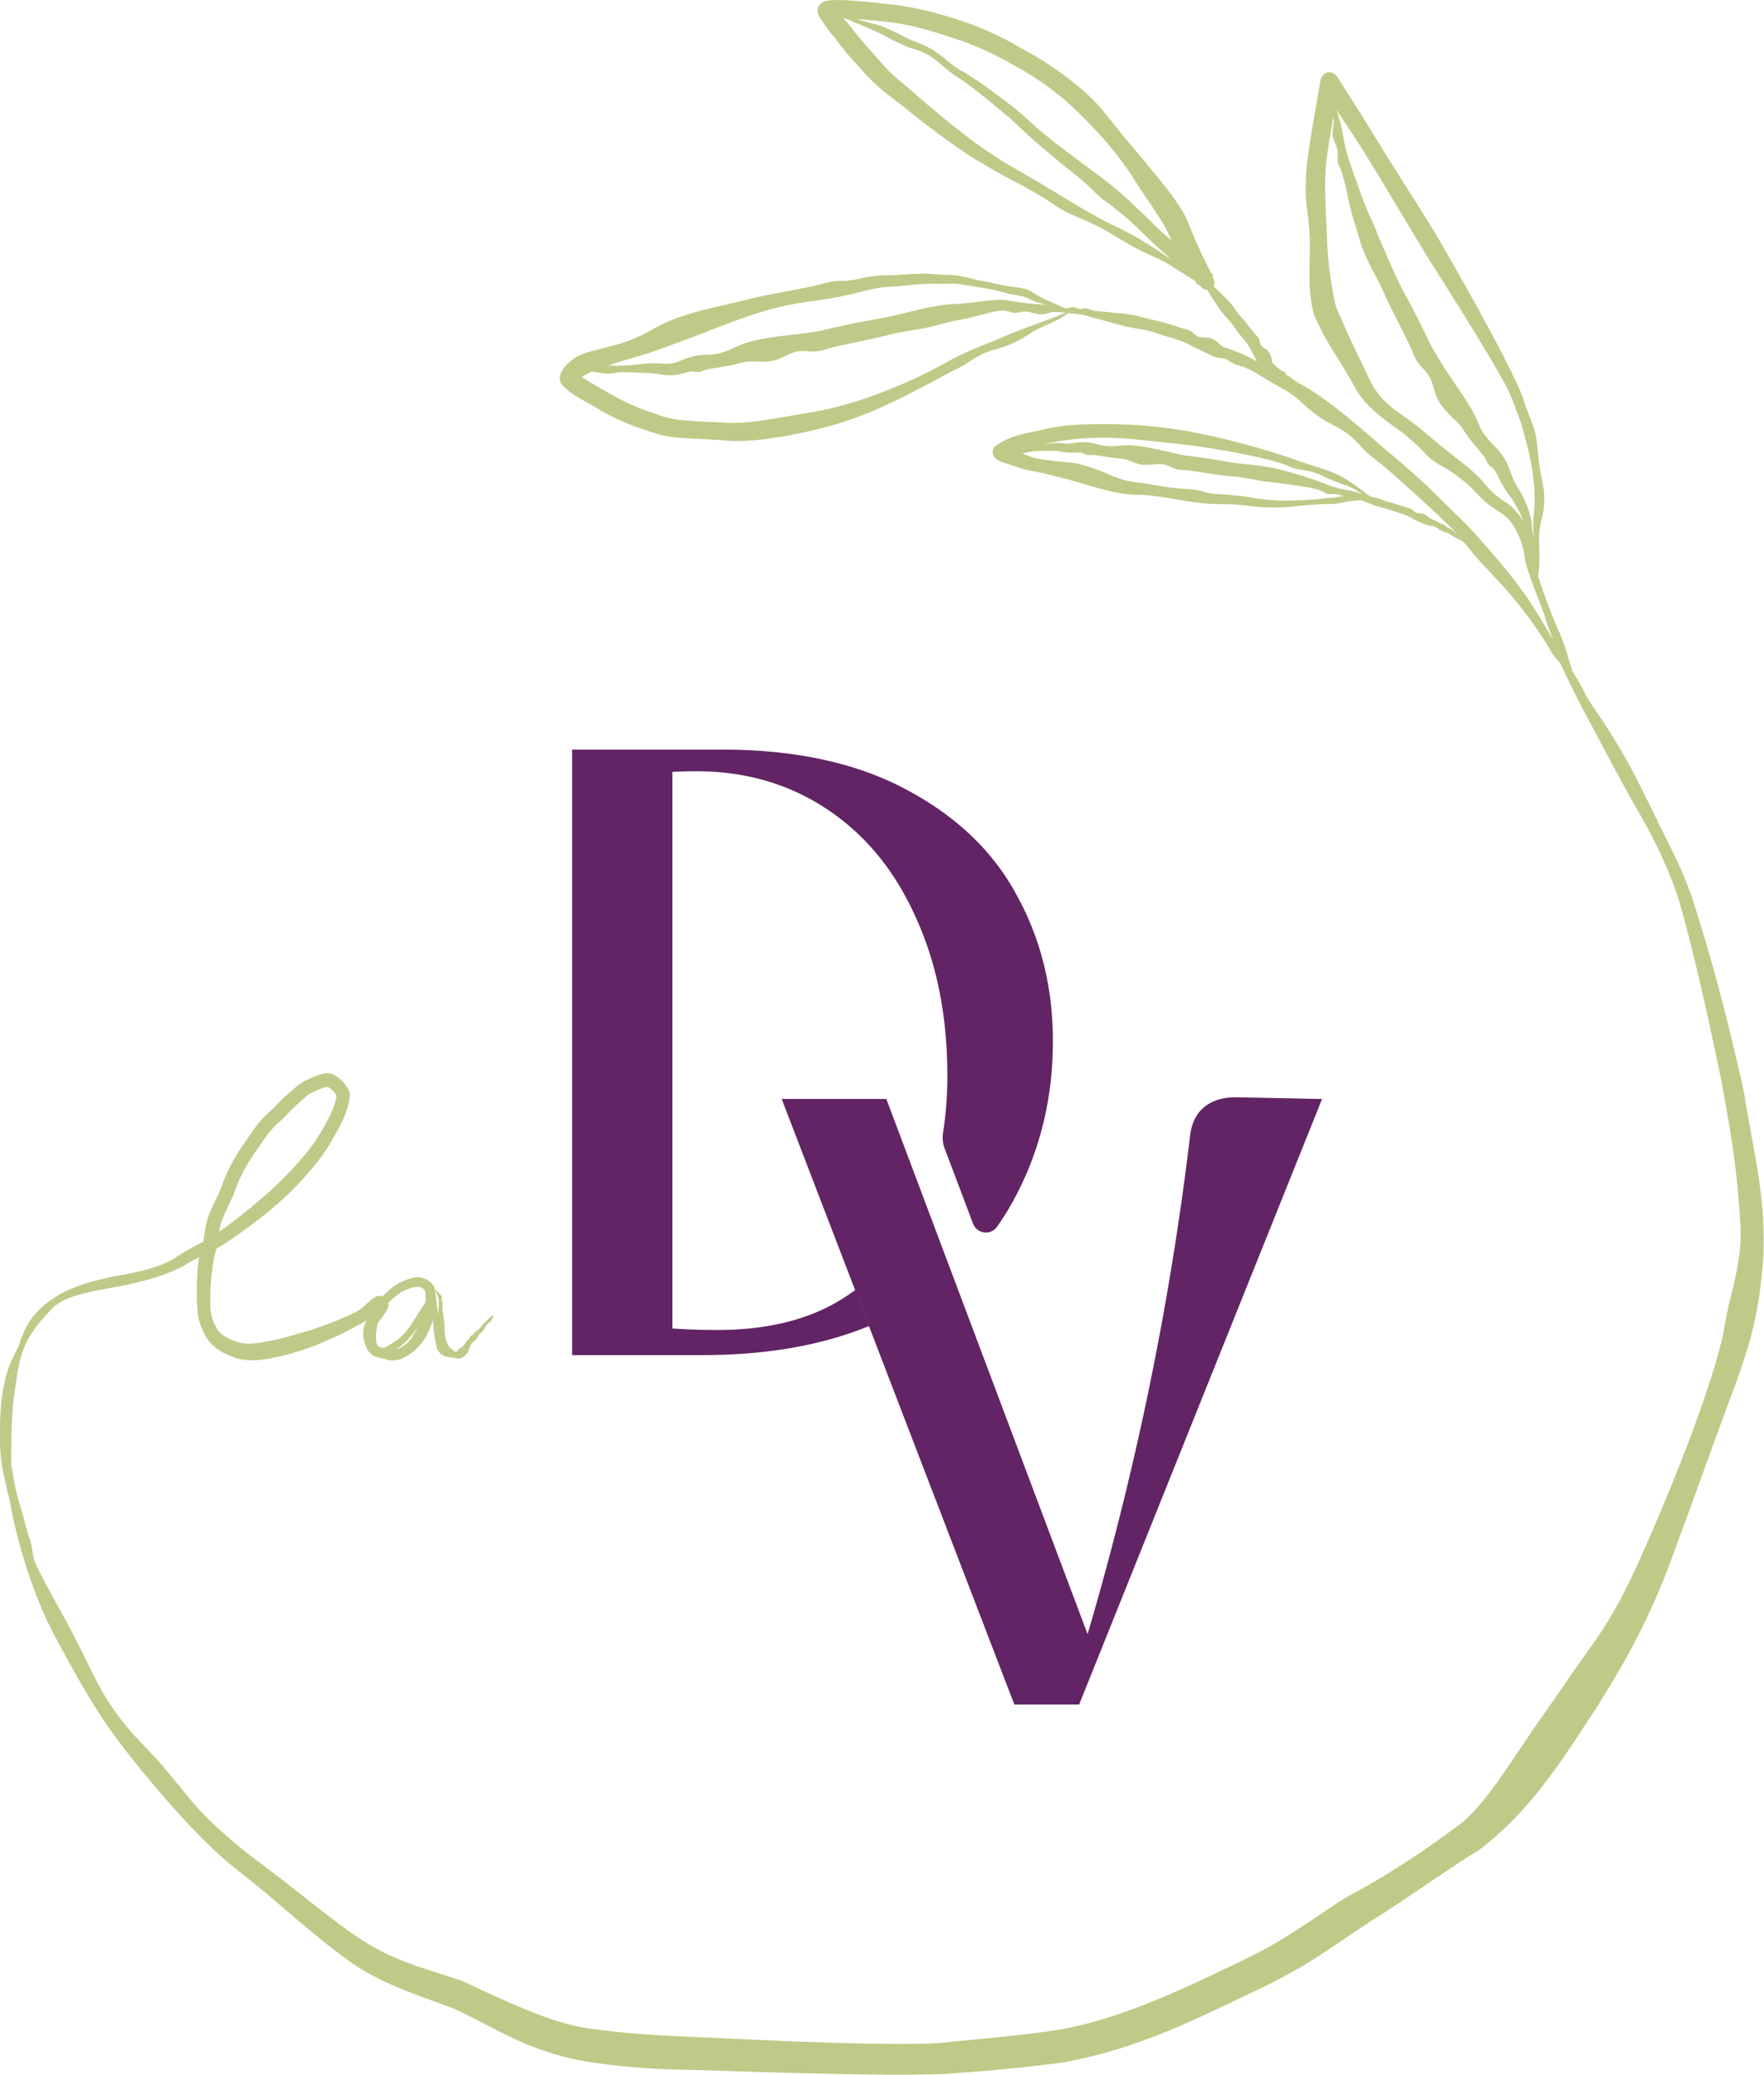
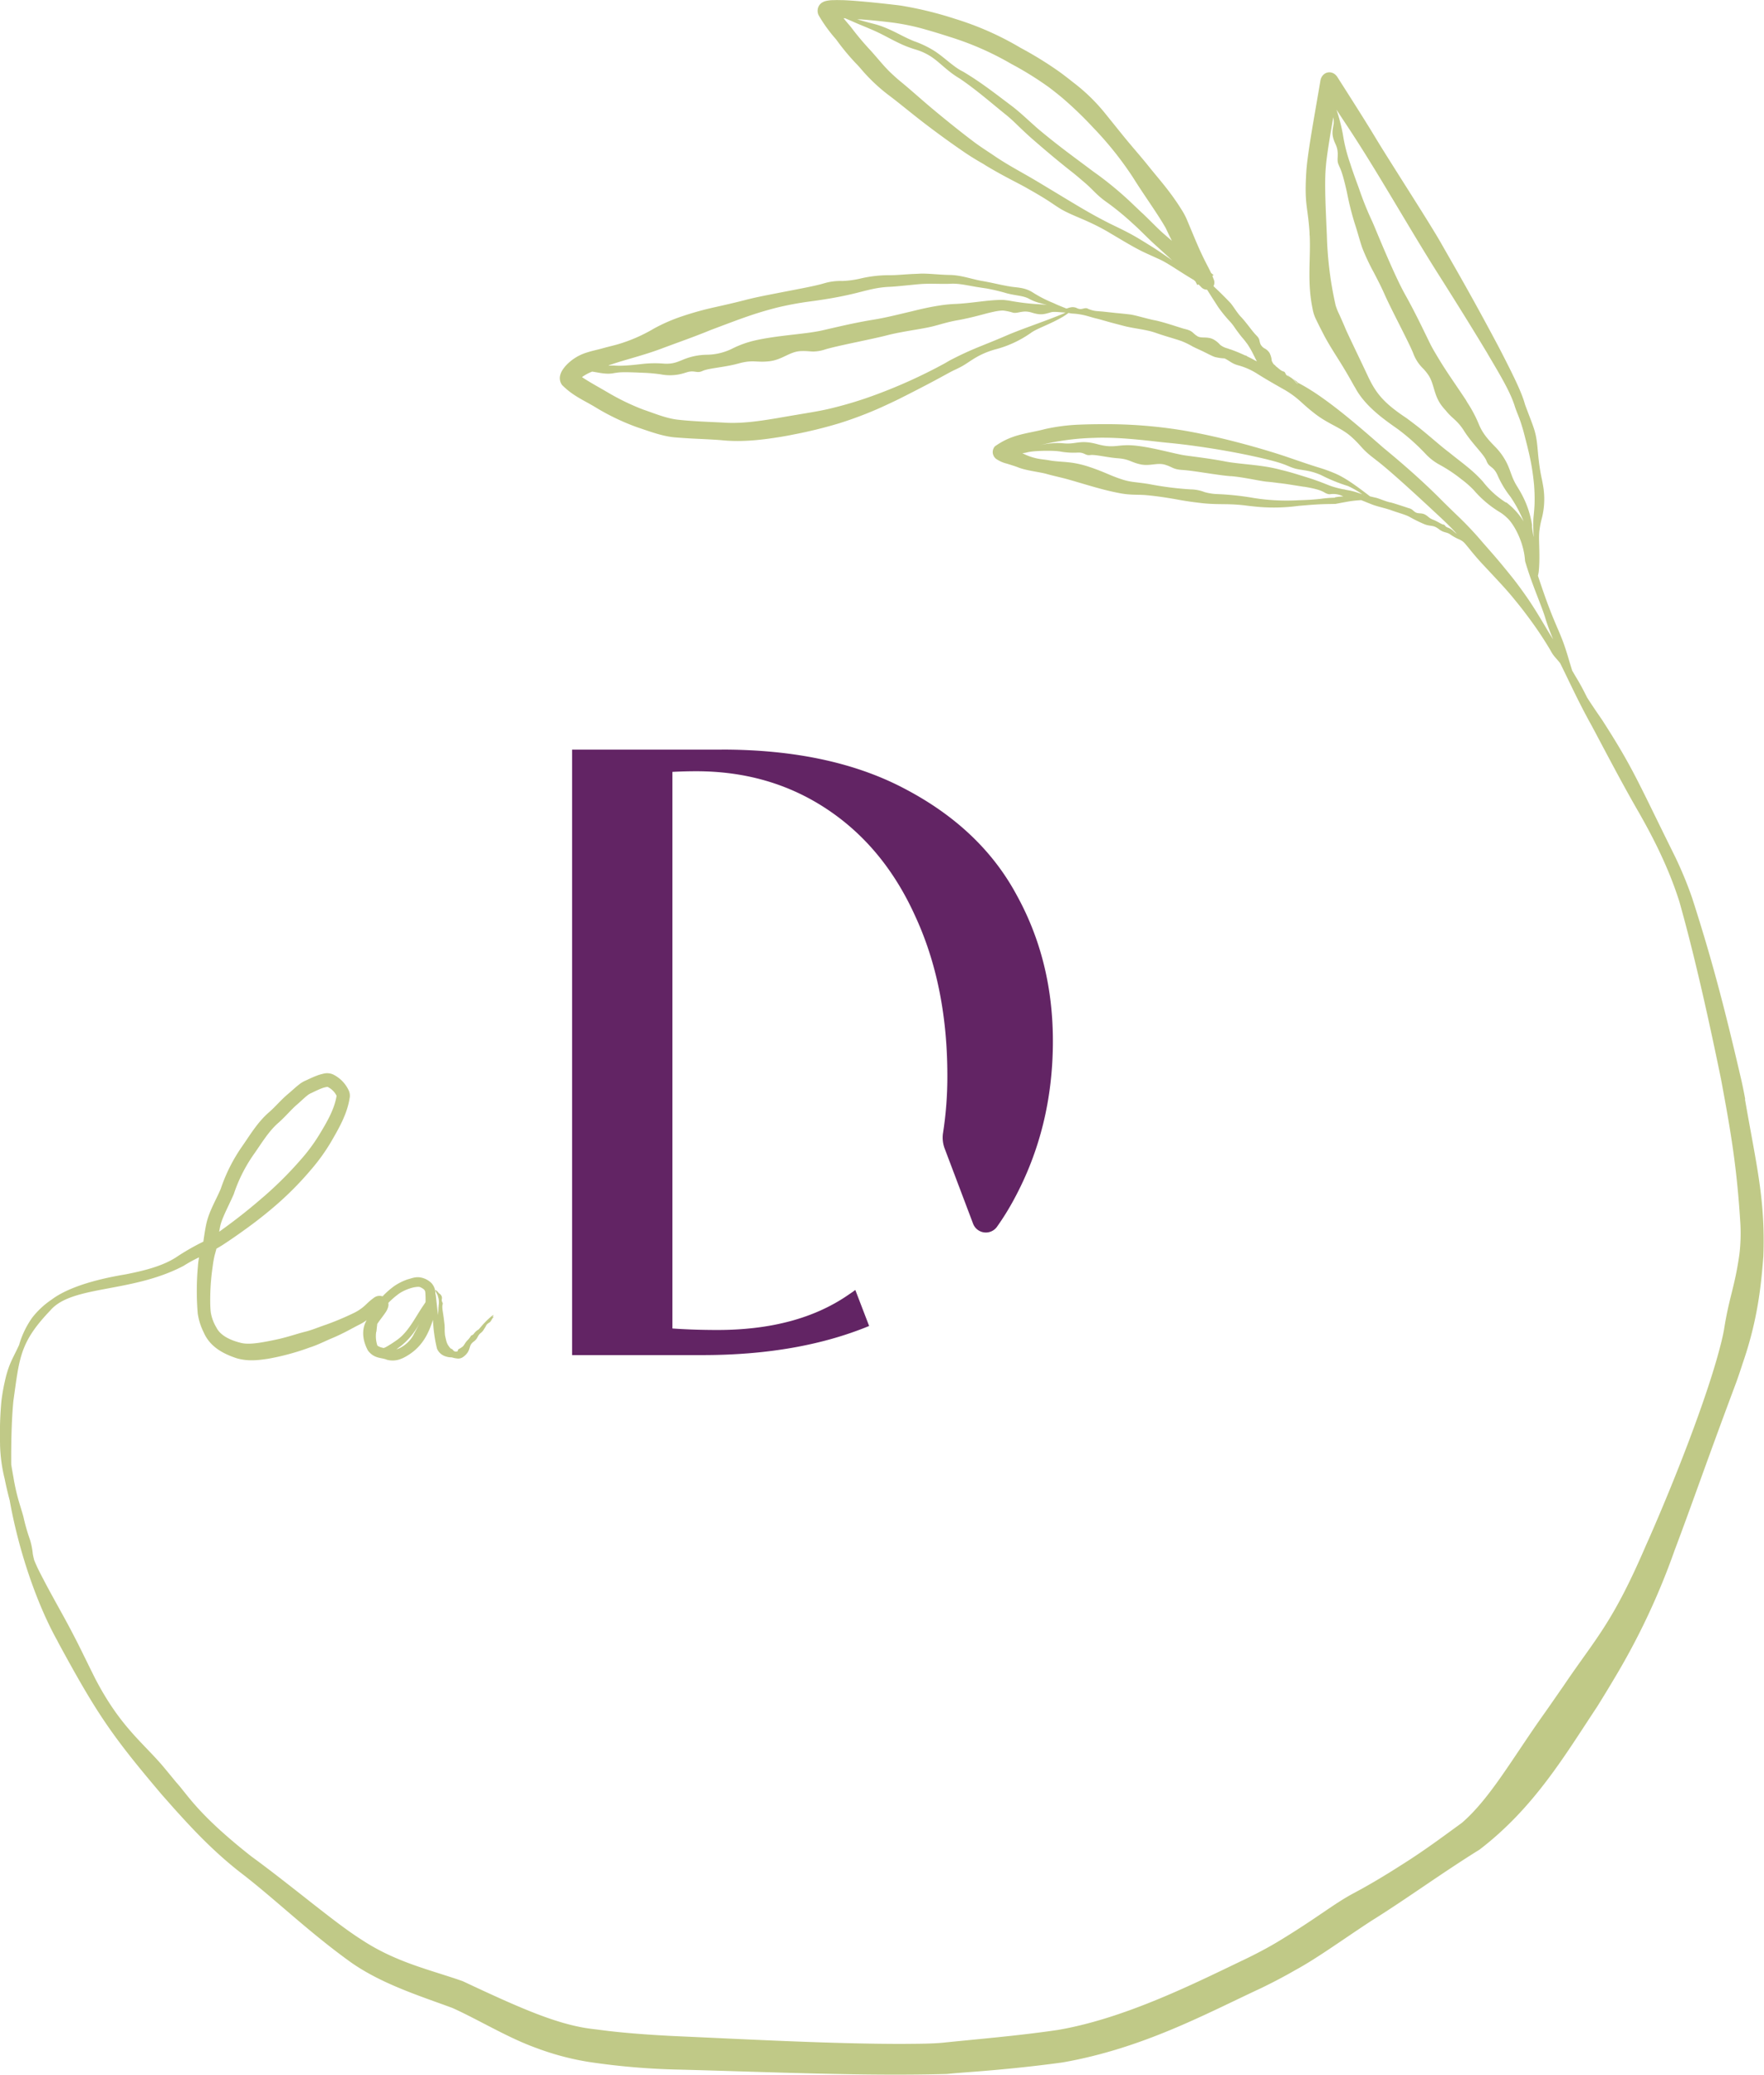
<svg xmlns="http://www.w3.org/2000/svg" version="1.1" width="609.29" height="716.42">
  <svg viewBox="0 0 609.29 716.42">
    <g id="SvgjsG1050" data-name="Livello 2">
      <g id="SvgjsG1049" data-name="Livello 1">
        <path d="M116.37,378.46a.29.29,0,0,1,0-.08v-.06a.29.29,0,0,0,0,.14" style="fill:#c0c987" />
-         <path d="M448.35,132.39a.38.38,0,0,1-.17.08,9,9,0,0,1-.7-.71l-.19-.22c.26.14.52.28.82.42h0a1.86,1.86,0,0,1,.19.22.17.17,0,0,1,0,.2" style="fill:#c0c987" />
        <path d="M602.82,379.63c-.5-2.64-1-5.2-1.59-7.66-5.89-25.37-10.22-41.58-16.76-61.89a134.23,134.23,0,0,0-5.93-14.34c-13.19-26.6-14.42-30.41-25.13-47.09a0,0,0,0,0,0,0l-2.19-3.19c-1.06-1.57-2.09-3.11-3.06-4.64-1.11-2.26-2.26-4.44-3.32-6.19-.7-1.17-1.29-2.18-1.81-3.07-.42-1.39-.89-2.88-1.35-4.46-2.62-8.91-3.89-9.5-8.09-21.28-.82-2.34-1.67-4.82-2.38-7a12.78,12.78,0,0,0,.32-1.88c.52-6.17-.28-11.13.26-14.24a28.68,28.68,0,0,1,.69-3.45,26.7,26.7,0,0,0,.42-12c-.08-.5-.18-1-.28-1.51-1.73-7.91-1.21-11.76-2.38-16.31l-.18-.67c-.69-2.32-1.43-4-3.31-9.05-1-3.77-3.47-8.89-7.42-16.64-.65-1.27-1.25-2.44-1.88-3.63-9.82-18.49-15.87-28.7-20-36-3-5.16-8.53-13.85-14.16-22.75-2.74-4.36-5.53-8.73-8-12.81C472,42.4,467,34.55,462,26.71c-1.77-2.88-5.49-2-5.95,1.29-1.61,9.54-3.49,19.76-4.38,26.72-.2,1.45-.32,2.76-.42,3.87-.81,12.16.42,12.1,1.07,21.66,0,.42,0,.85.06,1.25.36,8.17-.95,15.89,1,25.17a13,13,0,0,0,1.15,3.55c1.17,2.46,2.08,4.15,2.9,5.77,3.15,5.81,5.28,8.31,9.86,16.54.24.44.5.89.79,1.35,3.49,6.55,10.3,11.17,14.78,14.34a72.88,72.88,0,0,1,9.44,8.41,19.21,19.21,0,0,0,4.94,3.85,51.18,51.18,0,0,1,7.52,5,34.57,34.57,0,0,1,4.26,3.73,37.09,37.09,0,0,0,8.91,7.58,13.3,13.3,0,0,1,2.52,1.94c2.32,2,5.91,8.31,6.31,15,2.48,8.49,5.85,15.67,7.08,20,.73,2.34,1.65,4.74,2.62,7.06-2.36-3.63-5.61-9.7-9.74-15.51-1.49-2.12-3.15-4.36-4.74-6.33-1.07-1.33-2.12-2.62-3.11-3.81-2.16-2.64-4.52-5.28-6.82-7.91a119,119,0,0,0-9.12-9.62c-2-1.94-3.93-3.81-5.73-5.63-6.72-6.7-13.55-12.54-18.73-16.82-.46-.38-1-.83-1.51-1.29-5.46-4.74-14.88-13.11-23.41-18.65-.56-.34-1.09-.69-1.59-1-1.47-.89-2.74-1.59-3.91-2.2a2,2,0,0,1,.2.22.19.19,0,0,1,0,.2.25.25,0,0,1-.16.08c-.3-.28-.54-.52-.71-.71l-.18-.22a6.8,6.8,0,0,0-.89-.89,3.49,3.49,0,0,0-.63-.44,6.54,6.54,0,0,0-.79-.38,1.66,1.66,0,0,1-.5-.32c-.52-.48-.36-1.13-1.11-1.29a3.55,3.55,0,0,1-1.25-.71c-.22-.18-.48-.38-.75-.61s-.28-.22-.4-.32a.83.83,0,0,1-.16-.12,0,0,0,0,1,0,0,3.42,3.42,0,0,0-.48-.5l0,0a3.15,3.15,0,0,1-.3-.24,4.73,4.73,0,0,1-.69-1.23,6.67,6.67,0,0,0-.67-2.48v-.06a4.52,4.52,0,0,0-1.61-1.59,3.54,3.54,0,0,1-1.57-1.51c-.46-1.09-.26-1.55-.79-2.3a4.31,4.31,0,0,0-.58-.69,26.15,26.15,0,0,1-1.77-2.06c-1.09-1.41-2.66-3.43-3.61-4.42-.16-.16-.32-.34-.5-.54-1.29-1.55-2.48-3.59-3.31-4.44s-2.24-2.36-4.8-4.78c-.34-.32-.65-.61-.89-.87a2.67,2.67,0,0,0,.1-2.26c-.18-.46-.34-.89-.5-1.27l.42-.28c-.3-.26-.61-.5-.89-.77-.3-.69-.63-1.31-.95-1.94-3.13-5.93-4.36-9.32-7.5-16.72a23.09,23.09,0,0,0-1.15-2.24c-4.13-6.84-8.13-11.15-11.78-15.71-2.9-3.63-5.93-7-9-10.79-2.66-3.29-4.3-5.34-5.81-7.2a63.33,63.33,0,0,0-11.35-11.13c-1.33-1.05-2.88-2.28-4.7-3.61a127.27,127.27,0,0,0-13.55-8.37A103.88,103.88,0,0,0,329.87,6.5,126.82,126.82,0,0,0,311.2,1.94c-.87-.12-1.73-.22-2.6-.32C304.91,1.2,301,.77,297.11.45c-2-.18-3.95-.32-5.95-.4-1,0-2-.06-3.09,0-.54,0-1.07,0-1.71.1a9.81,9.81,0,0,0-1.13.2,4.73,4.73,0,0,0-1.11.44A3.26,3.26,0,0,0,282.87,2a3.45,3.45,0,0,0-.08,3.31,51.1,51.1,0,0,0,6,8.29,79.92,79.92,0,0,0,7,8.45c.48.48.95,1,1.41,1.53a60.56,60.56,0,0,0,10.28,9.68c3.15,2.38,7,5.59,11.41,9,4.09,3.13,8.71,6.55,14.2,10.3,1.75,1.19,3.67,2.4,5.65,3.53.63.36,1.23.71,1.73,1.05,6.65,4,11.23,6.07,14.54,8,7.74,4.34,8.49,5.3,11.6,7.16C371,74.78,375,75.73,382,79.66c.5.28,1,.58,1.55.91,5.16,3.05,7.74,4.64,11.15,6.33,1.71.81,3.51,1.61,5.77,2.64,2.92,1.31,6.82,4.17,11.9,7.16l.54.5c.24.46.46.89.65,1.23l.38-.24c.34.32.67.65,1,1a2.77,2.77,0,0,0,2,.85c1.11,1.79,2.66,4.19,3.83,6a47,47,0,0,0,4.28,5.22c.46.54.89,1.09,1.25,1.61.89,1.31,1.65,2.32,2.62,3.53.58.65,1.11,1.31,1.61,2a6.89,6.89,0,0,1,.58.81,24.81,24.81,0,0,1,1.51,2.62c.26.48.5,1,.75,1.45a11.37,11.37,0,0,0,.75,1.43s0,0,0,.06a2.91,2.91,0,0,1-.32-.18.28.28,0,0,0-.12,0c-.32-.2-.67-.38-1-.58-.67-.34-1.27-.65-1.88-.93h0a1.19,1.19,0,0,0-.77-.36,53.2,53.2,0,0,0-5-2.06l-.06,0c-.38-.14-.77-.28-1.15-.4a6.81,6.81,0,0,1-2.36-1.17,8.34,8.34,0,0,0-2.06-1.73,4.87,4.87,0,0,0-1.15-.52c-1.9-.56-3.41,0-4.7-.75l-.06-.06c-1.61-1-1.43-1.69-3.83-2.32l-1.13-.3c-2.72-.85-7.36-2.4-9.92-2.86-.42-.08-.89-.18-1.35-.3-2.62-.63-5.51-1.49-7-1.67-1.13-.12-2.56-.3-4.64-.48L381,107.6l-1.65-.14a9.67,9.67,0,0,1-3.89-1,.07.07,0,0,1-.06,0c-1-.24-1.81.67-3.31,0a3.45,3.45,0,0,0-1.92-.38,7.59,7.59,0,0,0-1.45.36,1.08,1.08,0,0,1-.44.08l-2.46-1c-.63-.26-1.29-.56-2-.89a43.24,43.24,0,0,1-7.14-3.67c-3-1.92-6-1.59-8.41-2.14-.3,0-.58-.1-.89-.16-1.94-.32-4.84-1.07-8.23-1.65s-7.12-2-11.05-2.06-7.95-.63-10.87-.42l-2.3.1c-3.11.16-5.63.44-8.09.4a43.16,43.16,0,0,0-9.62,1.15,33.17,33.17,0,0,1-6.29.85,19.93,19.93,0,0,0-6.39.83c-3.33,1-9.78,2.12-17,3.55-3.23.63-6.67,1.29-10.1,2.18-7.4,1.9-10.63,2.42-14.92,3.55-2,.54-4.3,1.19-7.4,2.24a59.53,59.53,0,0,0-9.24,4.07,54.67,54.67,0,0,1-13,5.59c-2.08.54-3.65.93-5.08,1.33-1.67.46-3.05.71-4.88,1.29a16.41,16.41,0,0,0-7.66,4.8c-.14.18-.3.36-.46.58a9.7,9.7,0,0,0-.81,1.23,6.06,6.06,0,0,0-.48,1.25,4,4,0,0,0,.63,3.43c4,4,7.68,5.28,12.2,8.09A79.73,79.73,0,0,0,220,147.51c4.32,1.45,9,3.23,13.43,3.55,1.55.12,3,.22,4.3.3,3.67.22,7.76.34,11.51.65,7.58.79,15.08-.3,20.39-1.15,1.53-.26,2.92-.5,4.09-.75a159.17,159.17,0,0,0,16.11-3.93,133.1,133.1,0,0,0,14.62-5.55c1.9-.87,3.89-1.79,6-2.82,14.8-7.44,17.14-9.14,19.66-10.24.44-.22.93-.44,1.47-.73,3.25-1.61,5.51-4.23,11.9-6.11a38,38,0,0,0,12.91-6c2.28-1.49,6.31-2.76,10.83-5.4.79-.5,1.41-.93,1.84-1.27.24.06.48.1.71.14s.44.06.65.08a23.17,23.17,0,0,1,4.72.73c.26.06.56.16.89.24.77.22,1.77.54,3.05.83,1.63.42,3.81,1.09,5.83,1.61l2.86.75c2.74.75,5.77,1.09,8.49,1.69a22.07,22.07,0,0,1,2.94.81c2.82,1,5.57,1.75,7.76,2.46l1.09.36a30.09,30.09,0,0,1,3.91,1.9c1.41.73,2.9,1.33,4.07,1.94.85.4,1.65.85,2.56,1.25a8.74,8.74,0,0,0,1.09.44,17.49,17.49,0,0,0,3.31.48.06.06,0,0,1,0,0c2,1,2.5,1.81,4.84,2.42a23.53,23.53,0,0,1,6.31,2.8c2.66,1.69,5.73,3.45,8.77,5.18a31.83,31.83,0,0,1,6.11,4.3c1.39,1.23,2.68,2.48,5.1,4.34,4.86,3.79,9.12,4.78,12.89,8.25,3.27,3,3.31,3.85,6.72,6.57.46.36,1,.77,1.57,1.23,5,3.75,16.48,14.44,22.08,19.66.77.71,1.55,1.47,2.36,2.24,1.19,1.17,2.36,2.36,3.43,3.57a10.58,10.58,0,0,1-1-.81,5.56,5.56,0,0,0-2.14-1.35c-1-.34-.77-.91-1.51-1.05l-.12,0c-.75-.22-2-1.13-3.43-1.67s-1.51-1.07-2.74-1.75-2.42-.2-3.41-.85a10.32,10.32,0,0,1-1.05-.85,3.52,3.52,0,0,0-1.17-.52c-1.35-.44-4.62-1.55-6.33-2l-.14,0c-1.69-.4-3.73-1.31-4.76-1.57-.54-.12-1.23-.3-2.14-.5h0c-3.83-2.92-8.37-6.41-12.28-8a50.87,50.87,0,0,0-4.82-1.77c-3.77-1.15-6.17-2-11.64-3.87s-15.85-4.94-25.75-7.14c-3.53-.79-7-1.47-10.1-2a164.12,164.12,0,0,0-27-2.16c-3.35,0-6.57.06-9.64.2a66,66,0,0,0-10.93,1.47c-6.41,1.69-11.37,1.67-17.44,6a3,3,0,0,0-.71,2.4,3.14,3.14,0,0,0,1,1.81,10.71,10.71,0,0,0,3.85,1.75c1.19.38,2.44.75,3.63,1.19,2.92,1.21,7.28,1.63,9.86,2.3,2.74.79,5.34,1.29,7.82,2,3.53,1,7.26,2.16,10.71,3.09,2.6.71,4.74,1.19,6.61,1.55,4.11.85,6.84.46,9.92.79,2.72.26,5.85.67,10.43,1.49,3.69.69,6.45,1,8.75,1.27,5.75.58,8.69,0,15.06.81,1.53.2,2.94.34,4.28.46a63.59,63.59,0,0,0,13.79-.38c1.09-.08,2.2-.18,3.39-.28,4.78-.38,6.84-.32,9.05-.38a.55.55,0,0,0,.18,0c1.27-.24,2.62-.5,4.72-.87,1.51-.24,2.92-.36,4.17-.44,1.19.46,2.46,1,3.53,1.41,1.88.75,4.05,1.19,5.89,1.77.3.08.58.18.87.28,2,.73,3.83,1.23,5.2,1.77a9.49,9.49,0,0,1,1.13.5,50.79,50.79,0,0,0,5.22,2.58c2.28.89,2.92.14,4.94,1.65.18.16.38.28.54.4,1.57,1,2.32.63,3.59,1.57a15.9,15.9,0,0,0,2.92,1.61,6,6,0,0,1,.67.34,4.52,4.52,0,0,1,1.21.95l.12.12a.87.87,0,0,1,.12.14c.77.91,1.49,1.79,2.2,2.68,1.55,1.86,2.92,3.43,4,4.56,1.65,1.77,3.69,3.93,6.35,6.82,1.51,1.65,3.13,3.47,5,5.81,1.31,1.57,2.7,3.37,4.19,5.38a127.79,127.79,0,0,1,7.52,11.21c.22.38.42.77.71,1.25.75,1.23,1.77,2.14,2.86,3.57a.06.06,0,0,0,0,0,1.07,1.07,0,0,0,.1.22c2.86,5.73,6.31,13.37,10.81,21.4,5.16,9.7,10.77,20.45,16.42,30.19,3.71,6.55,9.78,17.67,13.81,30.47,6.35,22.44,11.84,49,14.2,60.38.12.6.24,1.23.36,1.86,3.15,17,5.34,29.44,6.53,49.33a61,61,0,0,1-.36,10.22c-1.63,11.49-3.51,14.58-5.3,25.91-.44,2.6-1.23,5.63-2.28,9.42-4.32,15.37-13.41,39.49-23.63,62.8-.58,1.27-1.13,2.52-1.67,3.77-11.23,25.87-17,31-27.87,47.13-1.92,2.74-4,5.79-6.45,9.26-11.15,15.63-18.77,29.46-28.62,38-5.93,4.32-11.74,8.65-18.25,12.87-9,5.81-14.12,8.75-19.16,11.45-7,3.73-12.42,8.41-25.91,16.58-3.07,1.86-6.82,3.89-11.15,6-16.92,8.07-41.5,20.61-65.12,24.64-14.06,2.06-27.49,3.13-39.67,4.4-4.4.42-9.7.36-13.91.42-24.34,0-53.46-1.57-76.59-2.6-11-.48-20.41-1.25-27.24-2.14l-2.66-.34c-12-1.29-24.64-6.78-45.47-16.58-11.39-4-22.95-6.43-34.95-14.32-5.32-3.39-10.87-7.76-16.8-12.38-8.39-6.61-15.33-12.06-21.23-16.35-18.63-14.66-22-21.28-26-25.63-1.21-1.47-2.34-2.86-3.79-4.6-7.1-8.69-15.33-14.06-24.28-31.4-3-6-5.2-10.65-7.34-14.72-3.93-7.64-7.24-13-11.88-22.1-.6-1.19-1.21-2.54-1.81-4a.87.87,0,0,1,0-.1c-.16-.61-.32-1.27-.44-2a23.92,23.92,0,0,0-1-4.94,68,68,0,0,1-2.26-7.95c-.6-2.12-1.15-3.81-1.57-5.26a70.18,70.18,0,0,1-1.84-8.21c-.3-1.65-.56-3.15-.77-4.46-.06-7.78.14-15.77.75-22,2.1-14.78,2.12-20.09,12.77-31.22,7.52-8.77,28-5.91,46-15.37a47.77,47.77,0,0,1,5.36-2.94,23.93,23.93,0,0,0-.4,3.13,94.27,94.27,0,0,0-.06,16.25,21.52,21.52,0,0,0,2.08,6.57c2.26,5.18,7.08,7.46,11.35,8.89,4,1.15,7.54.67,10.87.18a85,85,0,0,0,14.42-3.91c.83-.26,1.61-.56,2.38-.87,2-.83,3.63-1.63,5.14-2.26,4-1.65,7.14-3.53,9.72-4.82a16.05,16.05,0,0,0,2.38-1.47,14.93,14.93,0,0,0-.65,1.39c-1.07,2.94-.5,6.11,1.09,9.09,2.18,2.92,4.82,2.4,6.55,3.19a7.64,7.64,0,0,0,5.14-.42,1.57,1.57,0,0,1,.28-.1c7-3.39,9.07-9,10.49-13.25a52.41,52.41,0,0,0,1.39,9.92,4.73,4.73,0,0,0,3.09,2.72,5.89,5.89,0,0,0,2,.3h0a9.77,9.77,0,0,0,2.1.42,2.89,2.89,0,0,0,1.75-.48,5.89,5.89,0,0,0,.85-.69,5.22,5.22,0,0,0,.73-.83,3.91,3.91,0,0,0,.42-.75c.46-1,.4-1.61.95-2.34a3.37,3.37,0,0,1,.81-.77,5.35,5.35,0,0,0,.77-.71c.65-.77.63-1.21,1.27-1.92a3.8,3.8,0,0,1,.4-.36,4.19,4.19,0,0,0,.83-.85c.3-.48.65-1,1-1.67a1.38,1.38,0,0,1,.22-.34c.56-.63,1-.67,1.35-1.13l-.06,0a1.79,1.79,0,0,0,.36-.5c.14-.26.3-.48.42-.67a4.18,4.18,0,0,1,.3-.3.15.15,0,0,0,0-.08v0a.21.21,0,0,0-.12-.06,1.76,1.76,0,0,0-.42.18c.34-.36.54-.58.54-.69v0c0-.06-.3,0-.77.38a31.66,31.66,0,0,0-3.73,3.77c-.2.22-.38.44-.58.69l-.1.06a8.14,8.14,0,0,0-.79.56,4.86,4.86,0,0,0-.79.85c-.42.6-.79.54-1.07.81a.62.62,0,0,0-.14.24,7.58,7.58,0,0,1-1.19,1.43,8.06,8.06,0,0,0-.89,1.23,3.81,3.81,0,0,1-.61.79,10.19,10.19,0,0,1-1.17.77s-.06,0-.08,0c-.61.48-.38.56-.42.75a1.65,1.65,0,0,1-.32.18c-.08,0-.09,0,0,0a1.23,1.23,0,0,1-.71,0,1.34,1.34,0,0,1-.77-.65,2.67,2.67,0,0,0-.56-.32.91.91,0,0,0-.2-.1,10.15,10.15,0,0,1-.85-1.13,5.54,5.54,0,0,1-.54-1.23c-.16-.56-.28-1.17-.38-1.59a6.29,6.29,0,0,1-.18-1.23c-.1-1.05,0-1.88-.08-2.54,0-.12,0-.22,0-.32-.12-.89-.24-2.18-.61-4.54a11.84,11.84,0,0,1-.18-1.65,3.59,3.59,0,0,1,.16-1.17c0-.46-.5-.77-.32-1.65a2.21,2.21,0,0,0,0-.73,2.14,2.14,0,0,0-.79-1.11l0,0c-.32-.14-.54-.63-1-1s-.52-.26-.36.14a12.08,12.08,0,0,0,.67,1.35,5.92,5.92,0,0,1,.22.85.71.71,0,0,0,.08.18,6.43,6.43,0,0,1,.06,2.58c0,.2,0,.42-.06.69,0,.71-.08,1.63-.14,2.6-.22-1.77-.46-3.93-.73-6.33a5,5,0,0,0-.2-1.11c0-.18,0-.36,0-.54a5.22,5.22,0,0,0-1.29-3,7.24,7.24,0,0,0-2.14-1.49c-2.7-1.17-4.3-.34-6,.1a19.15,19.15,0,0,0-4.8,2.38,28.38,28.38,0,0,0-4,3.53,3.18,3.18,0,0,0-2.08,0,3.85,3.85,0,0,0-1.13.65,22.09,22.09,0,0,0-2.34,2,16.27,16.27,0,0,1-4.07,2.94,97,97,0,0,1-9.8,4.15c-2.62.87-4.84,1.86-7.34,2.48s-5.26,1.59-8.63,2.4c-1.75.4-3.43.75-5.08,1.05-3.17.58-6.09.93-8.27.44-3.75-.89-7.28-2.54-8.67-5.38a14.62,14.62,0,0,1-1.94-5.3c-.08-.73-.12-1.45-.16-2.2a79,79,0,0,1,.77-13.13c.14-1.09.3-2.22.56-3.47.16-.93.48-1.75.79-3.09.65-.36,1.29-.75,1.94-1.15,3.21-2.08,6.17-4.17,9-6.23s5.44-4.11,8.13-6.37a111.53,111.53,0,0,0,13.69-13.63,66.13,66.13,0,0,0,6.7-9.28c2.72-4.68,5.65-9.68,6.53-15.21a4.38,4.38,0,0,0-.42-3.05A11.6,11.6,0,0,0,115,371a5.2,5.2,0,0,0-3.45-.2,14,14,0,0,0-2.26.69c-1.33.5-2.78,1.21-3.69,1.63a9.56,9.56,0,0,0-2.22,1.31c-1.55,1.21-2.62,2.28-3.87,3.31-2.56,2.16-4.44,4.48-6.49,6.25-4.09,3.51-6.76,8.13-9.32,11.76a58,58,0,0,0-7.46,14.78c-1.61,3.83-4.07,7.8-5,12.18-.1.44-.18.89-.26,1.31-.26,1.39-.48,2.9-.71,4.5,0,.06,0,.14,0,.22a82.13,82.13,0,0,0-8.81,5c-4.52,3.15-10.79,4.9-18.17,6.33-14.44,2.4-21.74,5.91-25.39,8.65A28.93,28.93,0,0,0,11.13,455a31.14,31.14,0,0,0-4.48,9.24s0,0,0,.06a2.83,2.83,0,0,1-.16.36c-1.65,3.57-2.56,4.92-3.63,8-.24.71-.48,1.49-.73,2.42A70.52,70.52,0,0,0,.5,483.67a123.91,123.91,0,0,0-.48,15c0,.14,0,.28,0,.42a54.75,54.75,0,0,0,1.59,11.56c.52,2.64,1.15,5.22,1.79,7.66a.15.15,0,0,1,0,.1c3.13,17.36,9.34,35.49,16.4,48.14.14.28.28.54.42.83,13.35,24.6,18.51,32.1,35.82,52.51,1.31,1.47,2.66,3,4.11,4.64,5.55,6.13,12.83,14.18,22.69,21.92,11.43,8.69,23.07,20.07,37.37,30.45,10.85,8,24.91,12.34,36.12,16.5,9.16,4.15,19.08,10.26,28.84,13.77a93.17,93.17,0,0,0,18.57,4.9,243.84,243.84,0,0,0,31.14,2.6c31.74.83,62.64,2.28,92.16,1.51,2.38-.24,4.9-.44,7.36-.63,11-.81,22-1.9,32.65-3.37,27.69-4.86,49.41-16.76,68.46-25.61q6.39-3.09,12-6.33c7.4-4,16.72-10.79,26.24-17,11.78-7.32,24.06-16.33,37.31-24.56,18.84-14.46,29.34-32.37,40.59-49.33q3.12-5,6-9.86a241.87,241.87,0,0,0,20.79-44.22c6.05-16,10.67-29.64,21.23-57.84.83-2.3,1.57-4.52,2.26-6.67,5.26-15.12,6.39-27.3,7.14-36.94.71-19.56-2.38-31.3-6.37-54.31m-82.57-206a1.35,1.35,0,0,1-.22-.14,31,31,0,0,1-7.72-7.08c-3.71-4.13-6.92-6.21-11.7-10.1-2.68-2-5.53-4.6-9.7-8-1.8-1.45-3.49-2.7-5-3.83-8.15-5.38-10.71-8.85-13.49-14.84-1.75-3.75-3.91-8.19-6.8-14.32-.36-.77-.71-1.53-1-2.28-.61-1.41-1.23-2.84-1.86-4.23a19.74,19.74,0,0,1-1.33-3.33,123.51,123.51,0,0,1-3-24c-.4-9.14-.81-17.14-.46-22.42.08-1.17.18-2.38.32-3.55.56-4.56,1.41-9.5,2.36-14.88a7.59,7.59,0,0,1,.1,2.38c-.52,2.76-.69,3.93.69,6.94s.3,4.82.87,6.61c.12.34.24.6.35.87.53,1.17,1.23,2.54,2.67,9,.07.36.16.77.24,1.17a97.51,97.51,0,0,0,2.9,11c.87,2.78,1.51,5.24,2.18,7.12a73,73,0,0,0,3.91,8.35c1.27,2.44,2.6,5,3.65,7.36,2.38,5.47,8.13,16.07,10,20.57a14.21,14.21,0,0,0,3.65,5.57,20.29,20.29,0,0,1,1.41,1.75c2.36,3.19,1.88,7.2,5,11.13.56.71,1,1.19,1.31,1.53,2.12,2.66,3.81,3.19,6.11,6.74.08.14.18.28.26.42,3.07,4.68,6.86,8,7.66,10.26a1.44,1.44,0,0,0,.18.4c.85,1.75,2.22,1.41,3.55,4.34a34.15,34.15,0,0,0,4.32,7.3c.14.18.3.4.46.65a44.56,44.56,0,0,1,4.26,8.07,24.42,24.42,0,0,0-6-6.57m9.45,11.81a27.61,27.61,0,0,1-.54-3.27c0-.26,0-.54,0-.75a33.07,33.07,0,0,0-3.75-10.91c-.36-.67-.78-1.35-1.21-2.08-2.86-4.42-2.2-6.78-5.79-11.68a23.75,23.75,0,0,0-2.17-2.5c-3.63-3.67-4.71-5.69-5.73-8.25a44.66,44.66,0,0,0-3.67-6.8c-.2-.34-.4-.69-.58-1-3.31-5-6.32-9.2-8.93-13.49-1.35-2.22-2.52-4.17-3.27-5.67-2.26-4.58-5.16-10.79-8.69-17.08-1.75-3.15-3.44-6.82-5.09-10.53s-3.25-7.5-4.74-11.07c-.48-1.13-1-2.44-1.61-3.79a109.81,109.81,0,0,1-4.5-11.19c-1.13-3.11-2.14-5.85-2.74-7.72-.12-.34-.22-.67-.32-1a56.17,56.17,0,0,1-2.56-10.18,62.56,62.56,0,0,0-2.2-8.47c1.23,1.92,2.5,3.83,3.79,5.77,4.07,6.15,8.35,13.05,12.66,20.21,6,9.92,12.12,20.39,18.19,30,5.26,8.29,11.58,18.37,17.22,27.75,4.09,7,8.21,13.57,9.82,19,.7,2,1.39,3.51,1.88,5s.87,2.72,1.2,4c1.91,7.3,2.84,11.13,3.49,17.87.12,1.63.22,3.43.19,5.46,0,1.86-.19,3.85-.41,6a51.52,51.52,0,0,0,.1,6.45M296.76,6.66c3.77.26,7.5.65,11.13,1.09a77.76,77.76,0,0,1,12,2.5c2.74.77,5.44,1.61,8.13,2.48a102.61,102.61,0,0,1,21.25,9.32,114.07,114.07,0,0,1,12.91,8c1.54,1.15,3,2.32,4.41,3.47a129.19,129.19,0,0,1,11,10.55,117.08,117.08,0,0,1,13.77,17.24c3.73,6,8.49,12.5,11.32,17.5.68,1.47,1.37,2.92,2.1,4.34-.71-.6-1.45-1.23-2.22-1.9-2.32-1.94-4.66-4.46-7.8-7.46C393.86,73,393,72.11,392,71.2a118.81,118.81,0,0,0-14.56-12.1C371,54.24,366.37,51,359.15,45c-.67-.56-1.33-1.13-2-1.75-2.68-2.38-5-4.6-7.52-6.53-6.15-4.62-10.71-8.25-17-12-2.34-1.11-4.68-3.21-7.42-5.36-.67-.52-1.33-1-2-1.47a34.7,34.7,0,0,0-7.5-3.67c-4.21-1.71-6.41-3.35-11.17-5.14-1-.36-2.12-.69-3.35-1-1.83-.48-3.57-.93-5.16-1.43l.79.06m99.62,77.58c-1.45-.89-2.86-1.77-4.23-2.56-3.51-2-6.35-3.29-8.85-4.52C377,74,372.85,71.47,363.82,66c-2-1.19-4.28-2.6-6.9-4.13-4.11-2.44-9.2-5.08-13.89-8.33-2.5-1.67-4.74-3.09-7.06-4.86-4.5-3.41-9.12-7.12-13.49-10.77-3.87-3.21-7.38-6.43-11.13-9.52-1-.81-1.9-1.59-2.78-2.42-2.82-2.5-4.82-5.16-7.89-8.57a97.17,97.17,0,0,1-6.79-8.09c-.84-1-1.71-2-2.52-3l.52,0s0,0,0,0l2.36,1c2.7,1.25,6,2.44,9.24,4C307,13,310.71,15.27,314.7,16.6c.61.22,1.21.4,1.79.58a19.9,19.9,0,0,1,5.32,2.52c2.8,1.86,5.55,5,9.52,7.32,5.79,3.87,11.72,9.09,16.07,12.56,1.65,1.33,3,2.64,4,3.61,1.84,1.77,3.55,3.39,5.26,4.88,4,3.47,7.68,6.63,13,10.85,2.12,1.63,3.57,2.94,4.94,4.09,3.21,2.74,4.13,4.4,8.21,7.2a96.38,96.38,0,0,1,8.67,7.18c2.38,2.1,4.86,4.78,7.82,7.44,1.81,1.63,3.69,3.35,5.59,5.08-2.88-2-5.77-4-8.55-5.67m-186,41.9c5.08-1.84,11.82-3.35,18.43-5.87,5.49-2.06,11.29-4.07,16.5-6.23h0c11.1-4.19,15.51-5.89,23.34-7.88a112.17,112.17,0,0,1,11.45-2.1c5-.67,8.75-1.33,11.86-2,6.05-1.25,9.64-2.72,15-3,1.66-.06,3.41-.24,5.3-.42s3.73-.38,5.36-.52c3.71-.3,7,0,10.51-.12,3.27-.24,6.41.69,10.65,1.31l2,.3a67.89,67.89,0,0,1,6.94,1.65c3.4.89,5.55.79,7.62,1.84a15.86,15.86,0,0,0,3.66,1.49l2.68.73c-.78-.1-1.55-.18-2.24-.22a82.36,82.36,0,0,1-11.07-1.33l-1.53-.18c-4.84-.2-11.41,1.21-17.4,1.39a48.51,48.51,0,0,0-5,.54c-3.17.48-6.35,1.21-9.54,2-4.56,1.07-9.07,2.22-13.11,2.86-6.86,1.11-13.25,2.7-18,3.77-1.07.24-2.44.46-4,.69-5.3.75-12.85,1.31-19.06,2.74a34.9,34.9,0,0,0-8,2.92,20.35,20.35,0,0,1-8.6,2,22.18,22.18,0,0,0-7.8,1.55c-2.06.83-3.71,1.69-6.76,1.53a39.48,39.48,0,0,0-6.7,0c-2.14.22-4.21.5-6.82.65a31.34,31.34,0,0,1-4,0,.54.54,0,0,0-.18,0c-.65,0-1.19,0-1.77.06l.24-.08m157.22-18c-6.35,2.66-14.14,5.2-19.62,7.54-8.81,3.83-11.7,4.48-19.8,8.69-.63.36-1.29.75-2,1.15a179.34,179.34,0,0,1-23.45,10.65,133.15,133.15,0,0,1-14.44,4.48c-2.9.77-5.93,1.31-8.73,1.79-3.55.6-7.22,1.21-10.93,1.86-6.39,1.07-12.68,2-18.77,1.55-5.69-.28-10.73-.44-15.69-1a21.88,21.88,0,0,1-2.8-.5c-3-.71-6-1.92-9.16-3a80.55,80.55,0,0,1-12.36-6c-3.07-1.79-6.61-3.73-8.75-5.2a15.29,15.29,0,0,1,3.53-1.9l.48.08h0c1.9.28,4.58,1,7.14.42l.89-.12c2-.34,6.23-.08,9.88.06,2.14.1,4.11.34,5.24.5a16.72,16.72,0,0,0,8.57-.56l.67-.2c2.58-.71,3.23.52,5.22-.4s6.61-1.17,11.27-2.28l1.31-.34c5-1.35,6-.22,10.49-.73s7.06-3.35,10.85-3.51c2.2-.1,3.19.16,4.5.14a13.79,13.79,0,0,0,4-.73c4.5-1.35,15.87-3.45,21.38-4.88,3.05-.79,6.63-1.39,9.8-1.92,2.58-.44,4.86-.85,6.39-1.27,1.94-.48,4.38-1.29,7.46-1.88,2.66-.44,5.87-1.17,9.68-2.2s6-1.37,7-1.23A19.46,19.46,0,0,1,350,108c1.73.28,3.31-1,6.29-.08s4.07.71,6.63-.06c1.21-.36,2.94,0,5.14.06l-.56.26m93.54,63.68a41.23,41.23,0,0,0-4.48.34c-1.79.24-4.7.46-7.93.54a73.61,73.61,0,0,1-13.55-.48l-1.93-.28a95.33,95.33,0,0,0-12.79-1.37,18.43,18.43,0,0,1-4.32-.69,13.69,13.69,0,0,0-4.78-.93A110.24,110.24,0,0,1,397,167.18c-1.84-.32-3.73-.52-5.51-.75a21.46,21.46,0,0,1-3.71-.81c-4.58-1.47-6.11-2.6-11.62-4.42a34.6,34.6,0,0,0-5.61-1.37c-3-.44-5.59-.4-8-.85-1.53-.28-2.9-.36-4.21-.63a20,20,0,0,1-5.22-1.86,8,8,0,0,0,1.57-.26c2.1-.58,7.54-.67,10.37-.46l1,.12a25.3,25.3,0,0,0,6.13.4c2.5-.12,2.6,1.09,4.38.85s5.63.81,9.57,1.11,4.34,1.33,7.7,2.08,5.87-.69,8.61.16,2.64,1.59,6.17,1.81,11.76,1.75,16.21,2.12l.3,0c4.31.34,9.69,1.61,12.26,1.9,1.18.1,2.36.22,4.18.48,2.16.2,4.9.69,8.79,1.29l.18,0c6.74,1.13,6.53,2,7.88,2.42a2.67,2.67,0,0,0,.91.16,7.59,7.59,0,0,1,4,.46,5.77,5.77,0,0,0,.69.3,20.83,20.83,0,0,0-2.9.3m9.7-.9a.58.58,0,0,1-.12-.08c-1.13-.42-2.26-.81-3.33-1.09-.48-.12-1-.24-1.41-.32l-1.19-.22a0,0,0,0,0,0,0l-.83-.16h0a35.53,35.53,0,0,1-3.87-1c-.56-.18-1.25-.46-2.1-.79-1.55-.63-4-1.55-6.76-2.4s-5.89-1.86-8.79-2.52c-.42-.12-1.15-.3-1.67-.42-5-1.17-10.45-1.45-15.21-2.1-.75-.1-1.53-.22-2.24-.36-5.14-1-10.08-1.57-13.77-2.08s-11.19-2.78-17.38-3.41-7.05,1.15-13.13-.5-7.29.16-11.74-.3a21.44,21.44,0,0,0-2.2-.1,32.32,32.32,0,0,0-5.93.75c1-.24,2.08-.46,3.13-.71a85.61,85.61,0,0,1,15.53-1.81q1.9-.09,3.93-.06c8,.06,16.8,1.29,21.38,1.73,3.57.34,8.19.85,15,1.92,3.45.54,7.44,1.23,12.12,2.18,14,2.92,13.77,3.77,16.44,4.62,2.52.87,4.9.54,8.93,2.16.22.08.44.18.67.28a57.88,57.88,0,0,0,9.3,3.79,31.21,31.21,0,0,1,5.16,3,1.88,1.88,0,0,1,.3.12.58.58,0,0,0-.18,0m-328,289.94a11.07,11.07,0,0,1-5,4.72,6.82,6.82,0,0,1-.95.34c.52-.38,1-.75,1.53-1.13a24.39,24.39,0,0,0,6.39-7.74c-.52,1.09-1.15,2.3-2,3.81M130,459.91c.12-1,.18-1.77.28-2.42,0-.08,0-.18,0-.26.44-.71,1-1.43,1.55-2.18s1-1.31,1.55-2.18a6.1,6.1,0,0,0,.75-1.81,3.14,3.14,0,0,0,0-1.15,28.6,28.6,0,0,1,3.79-3.27,15.29,15.29,0,0,1,3.66-1.73c1.28-.44,3.1-.73,3.64-.4a5.52,5.52,0,0,1,1.21.75,1.58,1.58,0,0,1,.48,1.11,31.3,31.3,0,0,1,.08,3.27c-.22.34-.44.71-.69,1.05-2.91,4.21-5.24,9.38-9.41,12.18a38.58,38.58,0,0,1-3.54,2.26,7.17,7.17,0,0,1-.81.36l-.75-.18a4.29,4.29,0,0,1-1.43-.65,10,10,0,0,1-.42-4.74m-54.16-35c.06-.34.12-.71.2-1.09.52-2.92,2.54-6.47,4.74-11.41a52.94,52.94,0,0,1,6.92-13.79c2.88-4.09,5.2-8.05,8.57-10.95,2.48-2.2,4.4-4.56,6.37-6.25s3.65-3.49,4.8-3.91c1.57-.75,2.56-1.25,3.71-1.69a9.43,9.43,0,0,1,1.51-.44,4.85,4.85,0,0,1,.52-.08,4.23,4.23,0,0,1,.6.32,6.8,6.8,0,0,1,2.54,2.76v-.06a.29.29,0,0,0,0,.14.1.1,0,0,1,0-.08c-.77,4.78-3.43,9.22-6.11,13.65a61.2,61.2,0,0,1-6.39,8.55,127.63,127.63,0,0,1-13,12.91l-.16.12c-3.75,3.27-8.51,7.16-14.88,11.7,0-.12,0-.24.06-.38" style="fill:#c0c987" />
-         <path d="M434.15,124.81a2.91,2.91,0,0,1-.32-.18l.28.12s0,0,0,.06" style="fill:#c0c987" />
        <path d="M445.78,130.21a6.54,6.54,0,0,0-.79-.38,1.66,1.66,0,0,1-.5-.32,5.26,5.26,0,0,1,1.29.71" style="fill:#c0c987" />
        <path d="M448.35,132.39a.38.38,0,0,1-.17.08,9,9,0,0,1-.7-.71l-.19-.22a6.8,6.8,0,0,0-.89-.89c.48.34.89.69,1.25.93a2.22,2.22,0,0,1,.44.38h0a2,2,0,0,1,.2.22.19.19,0,0,1,0,.2" style="fill:#c0c987" />
        <path d="M470.91,170.93a.58.58,0,0,0-.18,0,.32.32,0,0,1-.12-.08,3.11,3.11,0,0,1,.3.12" style="fill:#c0c987" />
        <path d="M470.91,170.93a.58.58,0,0,0-.18,0,.32.32,0,0,1-.12-.08,3.11,3.11,0,0,1,.3.12" style="fill:#c0c987" />
        <path d="M464.66,169.16l-.83-.16a1.45,1.45,0,0,1,.83.16" style="fill:#c0c987" />
        <path d="M249.28,258.84q37.93,0,63.62,13.74,26,13.74,38.23,36.44,12.54,22.69,12.54,50.48,0,29.87-13.44,54.66a88.43,88.43,0,0,1-5.91,9.52,4.72,4.72,0,0,1-8.27-1.27l-9.78-25.86a10.68,10.68,0,0,1-.53-5.4,126.9,126.9,0,0,0,1.48-19.69q0-31.06-11.05-55-10.76-23.89-30.46-37t-45.1-13.14q-4.22,0-8.36.22v192.2q7.09.51,15.53.52,27.78,0,45.4-12.24c.76-.52,1.51-1,2.24-1.59l4.78,12.45q-24.3,10-57.2,10.05H197.6V258.86h51.67Z" style="fill:#622464" />
-         <path d="M270,379.49h36.14l71.68,190.56h-3.88a1048.73,1048.73,0,0,0,37-176.82q.6-7.17,4.78-10.75t11.05-3.58l29.87.6L372.75,588.57h-22.4L270,379.5Z" style="fill:#622464" />
      </g>
    </g>
  </svg>
  <style>@media (prefers-color-scheme: light) { :root { filter: none; } }
@media (prefers-color-scheme: dark) { :root { filter: none; } }
</style>
</svg>